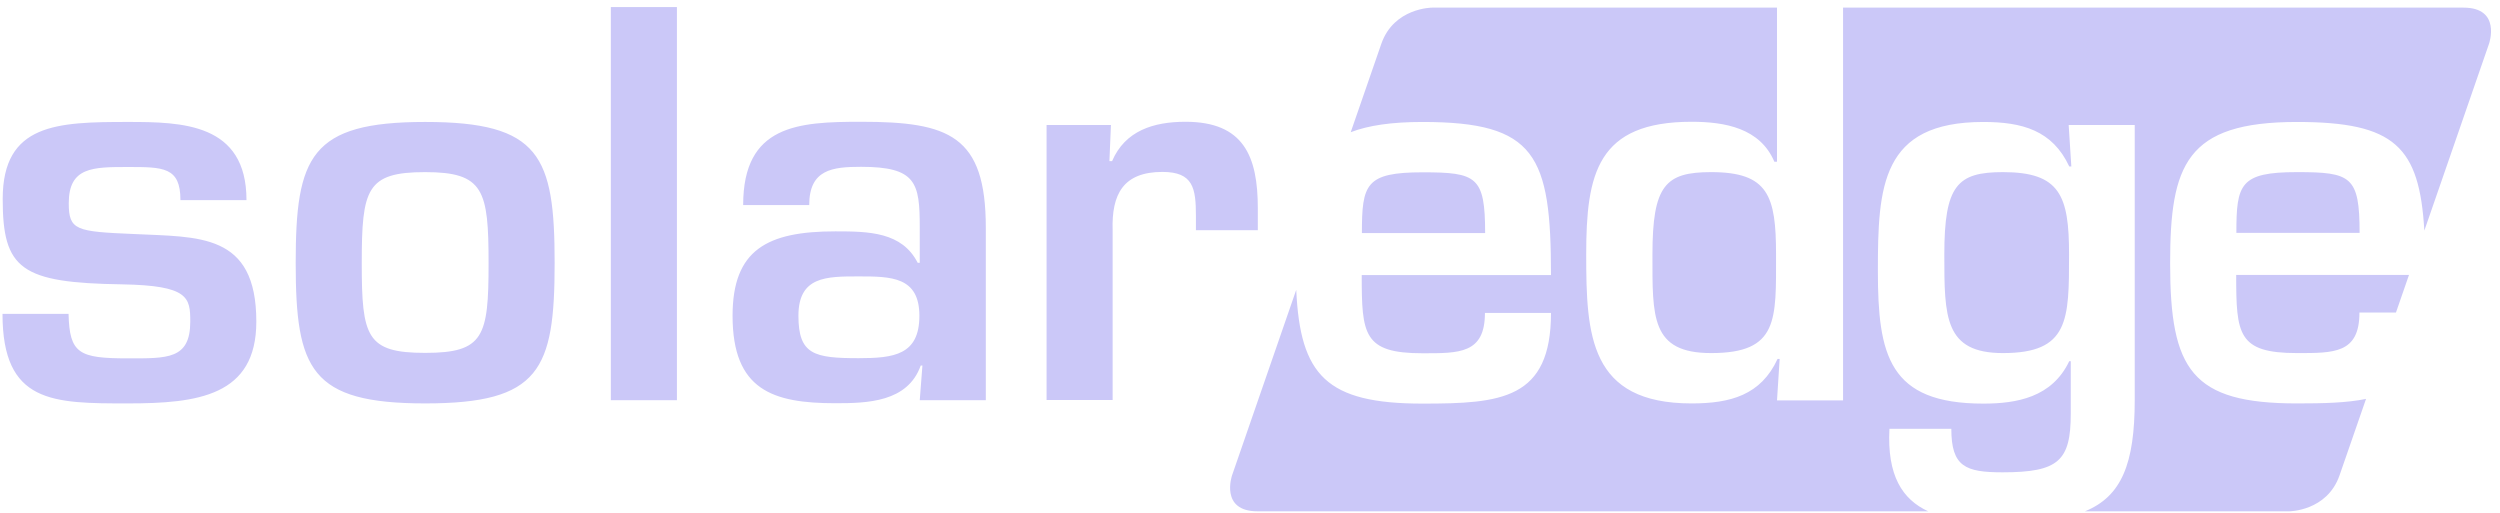
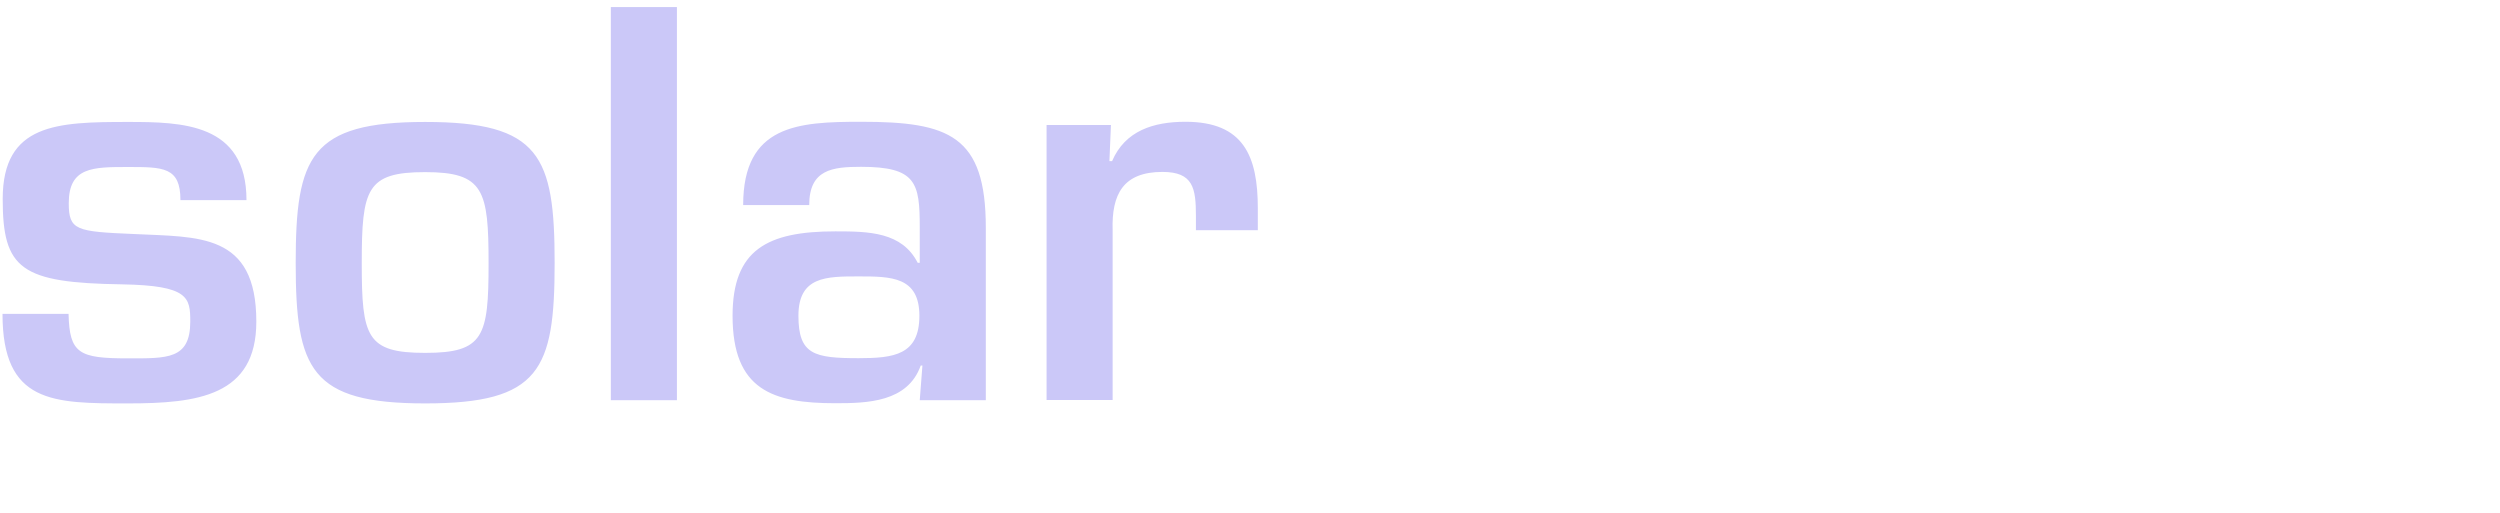
<svg xmlns="http://www.w3.org/2000/svg" width="151" height="31" viewBox="0 0 151 31" fill="none">
-   <path fill-rule="evenodd" clip-rule="evenodd" d="M148.796 0.461C151.094 0.461 150.34 2.634 150.34 2.634L146.43 13.929C146.133 8.853 144.646 7.367 138.736 7.367C132.025 7.367 131.076 9.962 131.076 15.918C131.076 22.343 132.379 24.367 138.736 24.367C140.348 24.367 141.754 24.333 142.909 24.093L141.308 28.711C140.554 30.884 138.256 30.884 138.256 30.884H125.931C128.138 29.98 128.938 28.025 128.938 24.15V7.55H124.948L125.108 10.053H124.982C123.965 7.87 122.136 7.367 119.792 7.367C113.618 7.367 113.424 11.265 113.424 16.364C113.424 21.463 114.087 24.378 119.792 24.378C121.816 24.378 123.942 24.001 124.982 21.817H125.074V24.984C125.074 27.831 124.342 28.528 120.958 28.528C118.706 28.528 117.86 28.185 117.86 25.899H114.122C113.973 28.723 114.899 30.163 116.465 30.884H75.96C73.662 30.884 74.416 28.711 74.416 28.711L78.292 17.507C78.532 22.675 80.11 24.378 85.917 24.378C90.662 24.378 93.68 24.127 93.68 18.902H89.69C89.69 21.372 88.135 21.337 85.917 21.337C82.339 21.337 82.248 20.194 82.248 16.616H93.68C93.68 9.367 92.766 7.367 85.917 7.367C84.065 7.367 82.659 7.572 81.584 7.984L83.436 2.634C84.203 0.461 86.5 0.461 86.5 0.461H107.331V9.768H107.171C106.313 7.744 104.198 7.355 102.174 7.355C96.47 7.355 95.807 10.488 95.807 15.37C95.807 20.251 96.001 24.367 102.174 24.367C104.518 24.367 106.359 23.864 107.365 21.68H107.491L107.331 24.184H111.321V0.461H148.785H148.796ZM89.702 14.078H82.259C82.259 11.128 82.476 10.408 85.929 10.408C89.187 10.408 89.702 10.659 89.702 14.078ZM103.352 21.326C99.705 21.326 99.808 19.142 99.808 15.37C99.808 11.185 100.597 10.396 103.352 10.396C106.805 10.396 107.273 11.825 107.273 15.37C107.273 19.325 107.433 21.326 103.352 21.326ZM120.981 21.326C117.437 21.326 117.437 19.142 117.437 15.37C117.437 11.185 118.226 10.396 120.981 10.396C124.434 10.396 124.971 11.825 124.971 15.37C124.971 19.325 124.971 21.326 120.981 21.326ZM138.747 10.396C142.006 10.396 142.52 10.648 142.52 14.066H135.077C135.077 11.117 135.295 10.396 138.747 10.396ZM142.509 18.891C142.509 21.36 140.954 21.326 138.736 21.326C135.157 21.326 135.066 20.183 135.066 16.604H145.504L144.715 18.879H142.509V18.891Z" fill="#CBC8F8" />
  <path fill-rule="evenodd" clip-rule="evenodd" d="M10.898 12.076C10.898 10.087 9.858 10.087 7.731 10.087C5.605 10.087 4.153 10.087 4.153 12.271C4.153 13.917 4.599 13.986 8.074 14.134C11.995 14.329 15.482 14.043 15.482 19.427C15.482 23.921 11.938 24.366 7.72 24.366C3.192 24.366 0.151 24.366 0.151 18.959H4.141C4.198 21.36 4.77 21.645 7.72 21.645C10.098 21.645 11.492 21.714 11.492 19.427C11.492 17.976 11.401 17.244 7.377 17.175C1.26 17.084 0.163 16.261 0.163 12.019C0.163 7.458 3.455 7.366 7.731 7.366C10.989 7.366 14.888 7.435 14.888 12.088H10.898V12.076ZM25.68 7.366C32.62 7.366 33.5 9.424 33.5 15.883C33.5 22.343 32.608 24.366 25.68 24.366C18.752 24.366 17.86 22.309 17.86 15.883C17.86 9.458 18.741 7.366 25.68 7.366ZM21.85 15.906C21.85 20.342 22.136 21.314 25.68 21.314C29.224 21.314 29.51 20.331 29.51 15.906C29.51 11.482 29.224 10.396 25.68 10.396C22.136 10.396 21.85 11.413 21.85 15.906ZM40.886 24.172H36.895V0.427H40.886V24.172ZM55.702 22.08H55.611C54.822 24.298 52.375 24.355 50.455 24.355C46.682 24.355 44.247 23.566 44.247 19.073C44.247 15.083 46.339 13.974 50.455 13.974C52.478 13.974 54.479 14.008 55.428 15.872H55.553V13.723C55.553 11.036 55.336 10.076 52.009 10.076C50.272 10.076 48.877 10.236 48.877 12.385H44.887C44.887 7.538 48.214 7.355 52.009 7.355C57.325 7.355 59.543 8.178 59.543 13.757V24.172H55.553L55.714 22.08H55.702ZM48.225 19.073C48.225 21.417 49.174 21.634 51.861 21.634C53.987 21.634 55.531 21.44 55.531 19.073C55.531 16.707 53.816 16.695 51.861 16.695C49.906 16.695 48.225 16.695 48.225 19.073ZM63.202 7.549H67.1L67.009 9.733H67.169C67.958 7.892 69.673 7.355 71.605 7.355C75.126 7.355 75.972 9.447 75.972 12.579V13.906H72.234V13.048C72.234 11.368 72.073 10.384 70.21 10.384C67.832 10.384 67.135 11.745 67.203 13.906V24.161H63.213V7.549H63.202Z" fill="#CBC8F8" />
</svg>